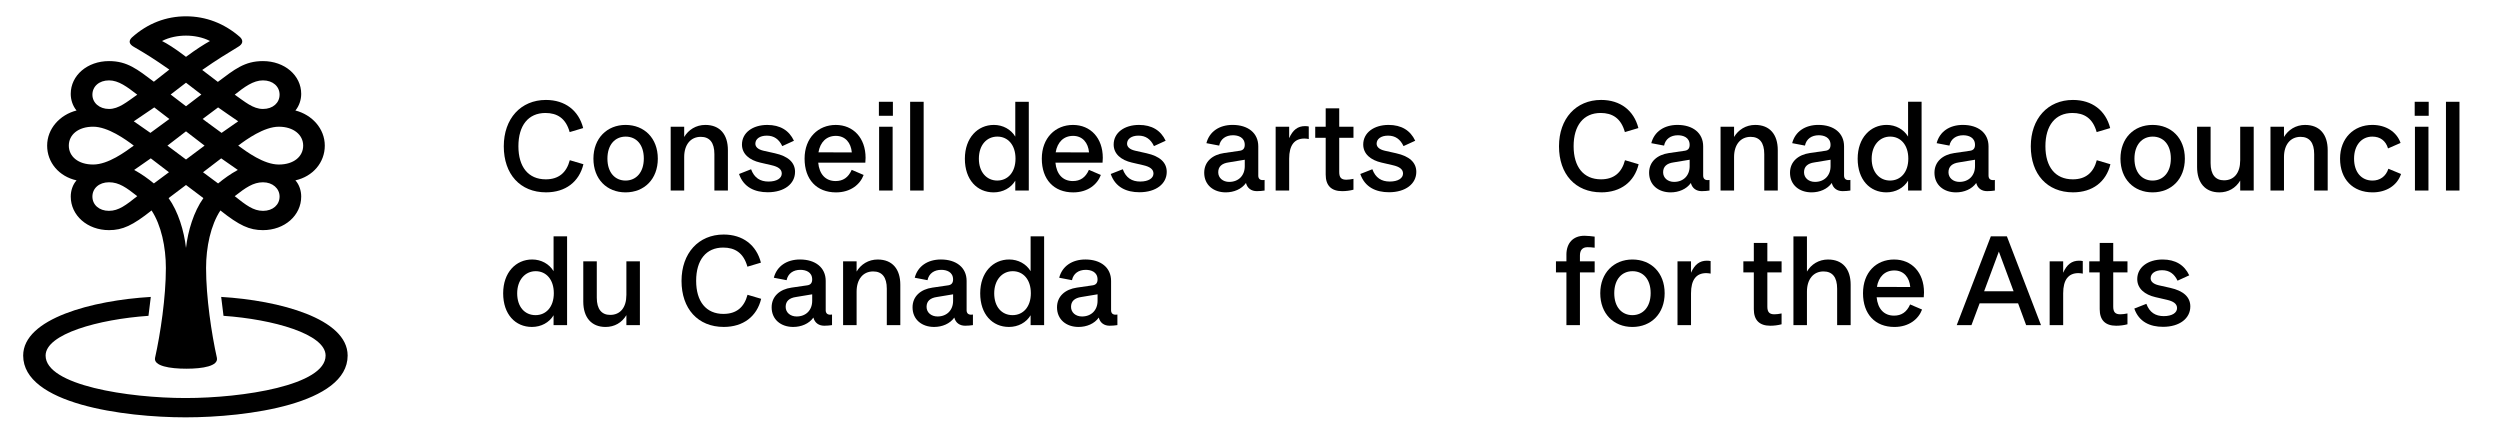
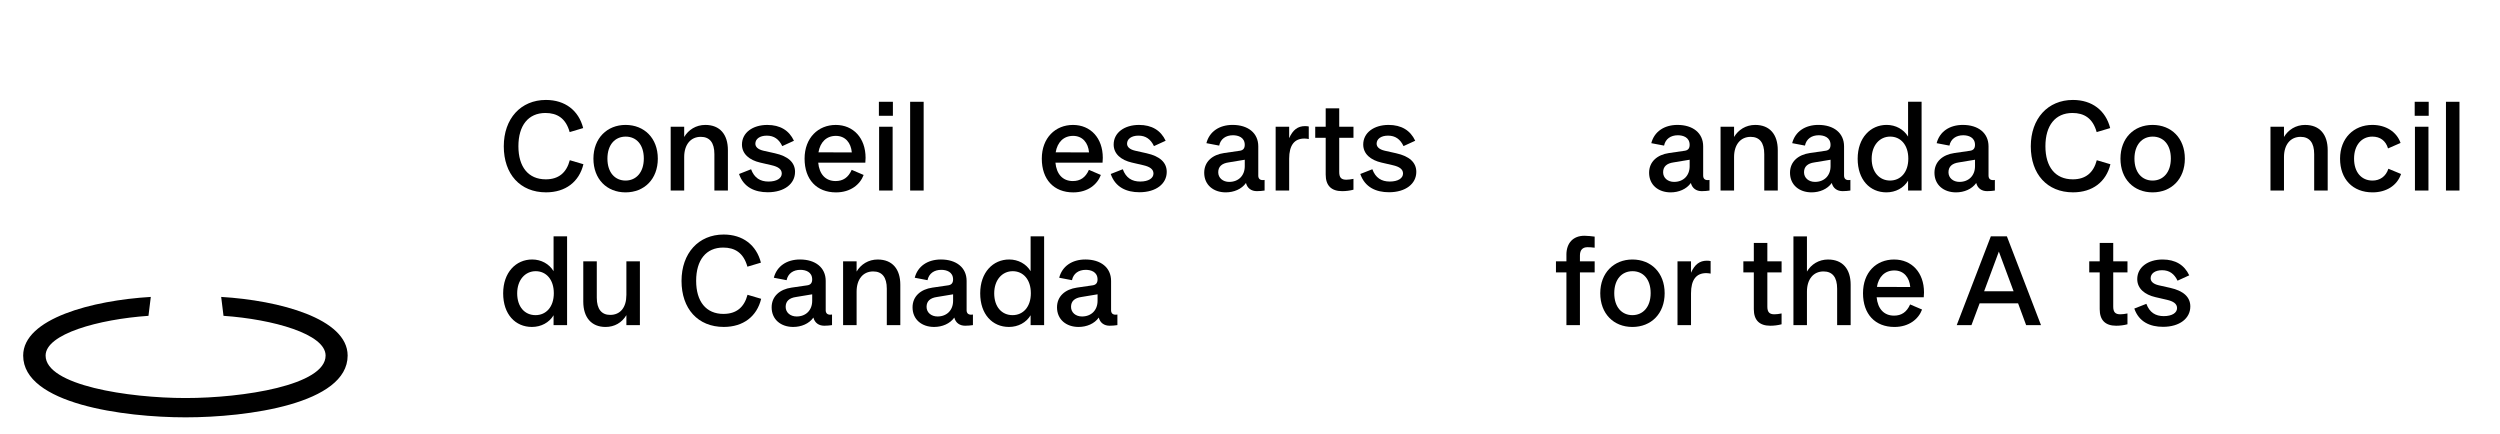
<svg xmlns="http://www.w3.org/2000/svg" version="1.1" viewBox="0 0 1839 319">
  <g>
    <g id="Layer_1">
      <g>
        <path d="M162.7,218.41l1.71,13.91c36.41,2.56,75.1,13.34,75.1,29.24,0,21.86-60.88,31.23-102.98,31.23s-102.98-9.37-102.98-31.23c0-15.9,38.97-26.69,75.67-29.24l1.71-13.91c-42.96,2.56-93.88,15.9-93.88,43.16,0,35.49,73.97,45.43,119.48,45.43s119.2-9.94,119.2-45.43c0-27.26-50.35-40.6-93.03-43.16Z" />
-         <path d="M56.31,132.67c-2.84,3.12-4.27,7.67-4.27,11.92,0,13.91,12.23,24.7,28.16,24.7,9.96,0,17.35-3.41,31.29-14.48,7.11,10.79,10.53,26.97,10.53,42.31,0,21.58-3.98,48.27-7.97,66.15-1.14,5.96,10.81,7.95,23.04,7.95s23.61-1.99,22.47-7.95c-3.98-17.89-7.97-44.58-7.97-66.15,0-15.33,3.41-31.52,10.53-42.31,13.94,11.07,21.34,14.48,31.29,14.48,15.93,0,28.16-10.79,28.16-24.7,0-4.26-1.42-8.8-4.27-11.92,12.8-2.84,21.62-13.06,21.62-25.55s-9.39-22.71-21.62-25.84c2.84-3.41,4.27-7.95,4.27-12.21,0-13.63-12.23-24.13-28.16-24.13-13.5,0-20.89,6.11-33.15,15.3l-11.51-8.77c11.38-7.95,17.64-11.64,26.46-17.04,3.41-1.99,3.98-4.54,1.42-7.1-11.66-10.22-25.32-15.33-39.83-15.33s-28.16,5.11-39.83,15.62c-2.56,2.56-1.99,4.83,1.42,6.81,8.82,5.11,14.79,8.8,26.17,16.75l-11.38,8.94c-12.17-9.13-19.55-15.18-32.99-15.18-15.93,0-28.16,10.51-28.16,24.13,0,4.26,1.42,8.8,4.27,12.21-12.23,3.12-21.62,13.34-21.62,25.84s8.82,22.71,21.62,25.55ZM80.2,155.1c-7.4,0-12.23-4.54-12.23-10.51s4.84-10.51,12.23-10.51,12.8,3.97,20.77,10.22c-8.25,6.53-13.66,10.79-20.77,10.79ZM113.2,134.94c-4.55-3.69-8.82-6.81-14.51-9.94l12.23-8.52,13.37,10.22-11.09,8.23ZM136.82,182.36c-1.42-12.49-5.69-26.69-12.8-36.63l12.8-9.65,12.8,9.65c-7.11,9.94-11.38,24.13-12.8,36.63ZM160.43,134.94l-11.09-8.23,13.37-10.22,12.23,8.52c-5.69,3.12-9.96,6.25-14.51,9.94ZM193.43,155.1c-7.11,0-12.52-4.26-20.77-10.79,7.97-6.25,13.66-10.22,20.77-10.22s12.23,4.54,12.23,10.51-4.84,10.51-12.23,10.51ZM223.02,107.12c0,7.95-6.83,13.91-17.92,13.91s-23.61-9.37-29.87-13.91c5.97-4.54,19.06-13.91,29.87-13.91s17.92,5.96,17.92,13.91ZM193.43,59.13c7.4,0,12.23,4.54,12.23,10.51s-4.84,10.51-12.23,10.51-13.37-5.39-20.77-10.51c7.11-5.68,13.66-10.51,20.77-10.51ZM160.43,79.01c5.41,3.69,8.82,6.25,14.79,10.22l-12.23,8.52-13.94-10.22,11.38-8.52ZM119.18,30.17c5.41-2.84,11.95-3.97,17.64-3.97s12.23,1.14,17.64,3.97c-4.55,2.56-9.96,5.96-17.64,11.64-8.53-6.53-14.22-9.94-17.64-11.64ZM148.11,69.53l-11.29,8.63-11.29-8.63,11.29-8.69,11.29,8.69ZM136.82,96.61l13.66,10.51-13.66,10.22-13.66-10.22,13.66-10.51ZM113.49,79.01l11.09,8.52-13.94,10.22-12.23-8.52c5.97-3.97,9.67-6.53,15.08-10.22ZM80.2,59.13c7.11,0,13.37,4.83,20.77,10.51-7.68,5.39-13.66,10.51-20.77,10.51s-12.23-4.54-12.23-10.51,4.84-10.51,12.23-10.51ZM68.54,93.2c10.81,0,23.9,9.37,29.87,13.91-6.26,4.54-18.78,13.91-29.87,13.91s-17.92-5.96-17.92-13.91,6.83-13.91,17.92-13.91Z" />
        <path d="M645.7,190.89c-6.9,0-12.45,3.58-15.58,8.87v-7.52h-9.94v46.93h9.94v-24.63c0-9.14,4.75-14.87,12.18-14.87,6.54,0,10.03,4.21,10.03,12.72v26.78h9.94v-29.73c0-11.55-5.91-18.54-16.57-18.54Z" />
        <rect x="646.68" y="93.23" width="9.94" height="46.93" />
        <rect x="669.5" y="74.87" width="9.94" height="65.29" />
        <path d="M532.24,230.92c-12.9,0-20.15-9.14-20.15-24.36s7.25-24.45,19.88-24.45c8.51,0,14.96,3.76,17.82,14.06l9.94-2.96c-3.31-12.99-13.34-20.69-27.41-20.69-18.45,0-30.99,13.7-30.99,34.12s12,33.85,31.08,33.85c14.33,0,24.36-7.7,27.5-20.69l-10.03-2.96c-2.42,9.23-8.24,14.06-17.64,14.06Z" />
        <path d="M503.29,115.53c0-9.14,4.75-14.87,12.18-14.87,6.54,0,10.03,4.21,10.03,12.72v26.78h9.94v-29.73c0-11.55-5.91-18.54-16.57-18.54-6.9,0-12.45,3.58-15.58,8.87v-7.52h-9.94v46.93h9.94v-24.63Z" />
        <path d="M460.16,91.89c-13.52,0-23.64,9.76-23.64,24.81s9.85,24.81,23.64,24.81,23.73-9.76,23.73-24.81-9.94-24.81-23.73-24.81ZM460.16,132.82c-7.7,0-13.34-5.82-13.34-16.12s5.64-16.21,13.43-16.21,13.34,5.82,13.34,16.12-5.73,16.21-13.43,16.21Z" />
        <path d="M711.04,228.14v-21.5c0-9.85-7.61-15.76-18.9-15.76-9.85,0-17.11,5.02-19.26,13.43l9.4,1.79c.99-4.93,4.93-7.61,10.12-7.61,3.76,0,8.69,1.43,8.69,7.08,0,2.51-1.16,3.94-3.49,4.3l-11.73,1.7c-8.6,1.25-14.6,6.36-14.6,14.51,0,8.96,6.81,14.42,15.85,14.42,5.91,0,11.64-2.33,14.87-6.9.99,3.94,4.03,6,7.97,6,1.88,0,4.12-.18,5.73-.45v-7.79c-3.05.54-4.66-.63-4.66-3.22ZM701.1,221.25c0,6.99-4.66,11.55-11.46,11.55-4.57,0-8.06-2.87-8.06-7.08s2.69-6.54,7.61-7.25l11.91-1.97v4.75Z" />
        <path d="M584.84,126.46c0-6.99-5.11-11.55-14.78-13.7l-8.42-1.88c-4.3-.99-6-2.96-6-5.19,0-3.4,3.13-5.91,8.42-5.91s8.96,2.6,11.37,7.7l8.6-3.94c-3.58-7.61-10.12-11.64-19.61-11.64-10.75,0-18.63,5.73-18.63,14.42,0,6.99,5.55,11.46,13.34,13.26l8.51,1.97c4.66,1.07,7.43,2.87,7.43,6.09,0,3.49-3.67,5.91-9.76,5.91s-10.48-2.69-12.81-9.05l-8.87,3.49c3.4,9.85,11.64,13.43,21.14,13.43,12.27,0,20.06-6.27,20.06-14.96Z" />
        <rect x="646.51" y="74.87" width="10.3" height="10.3" />
        <path d="M635.29,128.7l-8.78-3.76c-2.51,5.73-6.45,8.24-11.82,8.24-7.43,0-12-5.02-12.81-13.52h34.66c.09-.9.18-2.15.18-3.58,0-14.6-9.05-24.18-21.94-24.18s-22.93,9.49-22.93,24.81,8.87,24.81,23.11,24.81c10.75,0,17.73-5.82,20.33-12.81ZM614.87,99.95c6.99,0,11.11,5.11,11.73,12.18l-24.54-.09c1.25-7.43,5.82-12.09,12.81-12.09Z" />
        <path d="M607.39,228.14v-21.5c0-9.85-7.61-15.76-18.9-15.76-9.85,0-17.11,5.02-19.26,13.43l9.4,1.79c.99-4.93,4.93-7.61,10.12-7.61,3.76,0,8.69,1.43,8.69,7.08,0,2.51-1.16,3.94-3.49,4.3l-11.73,1.7c-8.6,1.25-14.6,6.36-14.6,14.51,0,8.96,6.81,14.42,15.85,14.42,5.91,0,11.64-2.33,14.87-6.9.99,3.94,4.03,6,7.97,6,1.88,0,4.12-.18,5.73-.45v-7.79c-3.05.54-4.66-.63-4.66-3.22ZM597.45,221.25c0,6.99-4.66,11.55-11.46,11.55-4.57,0-8.06-2.87-8.06-7.08s2.69-6.54,7.61-7.25l11.91-1.97v4.75Z" />
        <path d="M809.79,128.7l-8.78-3.76c-2.51,5.73-6.45,8.24-11.82,8.24-7.43,0-12-5.02-12.81-13.52h34.66c.09-.9.18-2.15.18-3.58,0-14.6-9.05-24.18-21.94-24.18s-22.93,9.49-22.93,24.81,8.87,24.81,23.11,24.81c10.75,0,17.73-5.82,20.33-12.81ZM789.37,99.95c6.99,0,11.11,5.11,11.73,12.18l-24.54-.09c1.25-7.43,5.82-12.09,12.81-12.09Z" />
        <path d="M948.31,101.65v-8.42h-9.94v46.93h9.94v-23.38c0-9.85,3.76-14.87,11.2-14.87,1.07,0,2.33.18,3.22.36v-9.23c-.72-.18-1.88-.27-2.78-.27-5.28,0-8.96,2.78-11.64,8.87Z" />
        <path d="M985.12,79.71h-9.94v13.52h-7.7v8.15h7.7v27.05c0,7.97,4.03,12.18,12.09,12.18,2.78,0,5.73-.36,8.33-1.07v-7.97c-1.7.36-3.76.63-5.28.63-3.67,0-5.19-1.61-5.19-5.64v-25.17h10.48v-8.15h-10.48v-13.52Z" />
        <path d="M1027.06,112.75l-8.42-1.88c-4.3-.99-6-2.96-6-5.19,0-3.4,3.13-5.91,8.42-5.91s8.96,2.6,11.37,7.7l8.6-3.94c-3.58-7.61-10.12-11.64-19.61-11.64-10.75,0-18.63,5.73-18.63,14.42,0,6.99,5.55,11.46,13.34,13.26l8.51,1.97c4.66,1.07,7.43,2.87,7.43,6.09,0,3.49-3.67,5.91-9.76,5.91s-10.48-2.69-12.81-9.05l-8.87,3.49c3.4,9.85,11.64,13.43,21.14,13.43,12.27,0,20.06-6.27,20.06-14.96,0-6.99-5.1-11.55-14.78-13.7Z" />
        <path d="M419.13,117.86c-2.42,9.23-8.24,14.06-17.64,14.06-12.9,0-20.15-9.14-20.15-24.36s7.25-24.45,19.88-24.45c8.51,0,14.96,3.76,17.82,14.06l9.94-2.96c-3.31-12.99-13.34-20.69-27.41-20.69-18.45,0-30.99,13.7-30.99,34.12s12,33.85,31.08,33.85c14.33,0,24.36-7.7,27.5-20.69l-10.03-2.96Z" />
        <path d="M407.21,199.48c-3.22-5.37-9.14-8.6-15.76-8.6-11.91,0-21.32,9.49-21.32,24.9s8.96,24.72,21.14,24.72c6.81,0,12.72-3.22,15.94-8.6v7.25h9.94v-65.29h-9.94v25.62ZM393.96,231.82c-7.97,0-13.52-6.09-13.52-16.03s5.91-16.3,13.61-16.3,13.34,6.09,13.34,16.21-5.73,16.12-13.43,16.12Z" />
-         <path d="M746.84,132.91v7.25h9.94v-65.29h-9.94v25.62c-3.22-5.37-9.14-8.6-15.76-8.6-11.91,0-21.32,9.49-21.32,24.9s8.96,24.72,21.14,24.72c6.81,0,12.72-3.22,15.94-8.6ZM720.06,116.78c0-10.3,5.91-16.3,13.61-16.3s13.34,6.09,13.34,16.21-5.73,16.12-13.43,16.12-13.52-6.09-13.52-16.03Z" />
        <path d="M925.59,129.14v-21.5c0-9.85-7.61-15.76-18.9-15.76-9.85,0-17.11,5.02-19.26,13.43l9.4,1.79c.99-4.93,4.93-7.61,10.12-7.61,3.76,0,8.69,1.43,8.69,7.08,0,2.51-1.16,3.94-3.49,4.3l-11.73,1.7c-8.6,1.25-14.6,6.36-14.6,14.51,0,8.96,6.81,14.42,15.85,14.42,5.91,0,11.64-2.33,14.87-6.9.99,3.94,4.03,6,7.97,6,1.88,0,4.12-.18,5.73-.45v-7.79c-3.05.54-4.66-.63-4.66-3.22ZM915.65,122.25c0,6.99-4.66,11.55-11.46,11.55-4.57,0-8.06-2.87-8.06-7.08s2.69-6.54,7.61-7.25l11.91-1.97v4.75Z" />
        <path d="M758.12,199.48c-3.22-5.37-9.14-8.6-15.76-8.6-11.91,0-21.32,9.49-21.32,24.9s8.96,24.72,21.14,24.72c6.81,0,12.72-3.22,15.94-8.6v7.25h9.94v-65.29h-9.94v25.62ZM744.86,231.82c-7.97,0-13.52-6.09-13.52-16.03s5.91-16.3,13.61-16.3,13.34,6.09,13.34,16.21-5.73,16.12-13.43,16.12Z" />
        <path d="M460.76,217.04c0,9.05-4.39,14.6-11.91,14.6-6.27,0-9.85-4.21-9.85-12.63v-26.78h-9.94v29.65c0,11.64,6,18.63,16.39,18.63,6.54,0,12-3.13,15.32-8.69v7.34h9.94v-46.93h-9.94v24.81Z" />
        <path d="M843.48,112.75l-8.42-1.88c-4.3-.99-6-2.96-6-5.19,0-3.4,3.13-5.91,8.42-5.91s8.96,2.6,11.37,7.7l8.6-3.94c-3.58-7.61-10.12-11.64-19.61-11.64-10.75,0-18.63,5.73-18.63,14.42,0,6.99,5.55,11.46,13.34,13.26l8.51,1.97c4.66,1.07,7.43,2.87,7.43,6.09,0,3.49-3.67,5.91-9.76,5.91s-10.48-2.69-12.81-9.05l-8.87,3.49c3.4,9.85,11.64,13.43,21.14,13.43,12.27,0,20.06-6.27,20.06-14.96,0-6.99-5.11-11.55-14.78-13.7Z" />
        <path d="M817.31,228.14v-21.5c0-9.85-7.61-15.76-18.9-15.76-9.85,0-17.11,5.02-19.26,13.43l9.4,1.79c.99-4.93,4.93-7.61,10.12-7.61,3.76,0,8.69,1.43,8.69,7.08,0,2.51-1.16,3.94-3.49,4.3l-11.73,1.7c-8.6,1.25-14.6,6.36-14.6,14.51,0,8.96,6.81,14.42,15.85,14.42,5.91,0,11.64-2.33,14.87-6.9.99,3.94,4.03,6,7.97,6,1.88,0,4.12-.18,5.73-.45v-7.79c-3.05.54-4.66-.63-4.66-3.22ZM807.37,221.25c0,6.99-4.66,11.55-11.46,11.55-4.57,0-8.06-2.87-8.06-7.08s2.69-6.54,7.61-7.25l11.91-1.97v4.75Z" />
-         <path d="M1177.88,141.5c14.33,0,24.36-7.7,27.5-20.69l-10.03-2.96c-2.42,9.23-8.24,14.06-17.64,14.06-12.9,0-20.15-9.14-20.15-24.36s7.25-24.45,19.88-24.45c8.51,0,14.96,3.76,17.82,14.06l9.94-2.96c-3.31-12.99-13.34-20.69-27.41-20.69-18.45,0-30.99,13.7-30.99,34.12s12,33.85,31.08,33.85Z" />
        <rect x="1776.25" y="74.87" width="10.3" height="10.3" />
        <path d="M1554.48,178.71h-9.94v13.52h-7.7v8.15h7.7v27.05c0,7.97,4.03,12.18,12.09,12.18,2.78,0,5.73-.36,8.33-1.07v-7.97c-1.7.36-3.76.63-5.28.63-3.67,0-5.19-1.61-5.19-5.64v-25.17h10.48v-8.15h-10.48v-13.52Z" />
        <path d="M1596.43,211.75l-8.42-1.88c-4.3-.99-6-2.96-6-5.19,0-3.4,3.13-5.91,8.42-5.91s8.96,2.6,11.37,7.7l8.6-3.94c-3.58-7.61-10.12-11.64-19.61-11.64-10.75,0-18.63,5.73-18.63,14.42,0,6.99,5.55,11.46,13.34,13.26l8.51,1.97c4.66,1.07,7.43,2.87,7.43,6.09,0,3.49-3.67,5.91-9.76,5.91s-10.48-2.69-12.81-9.05l-8.87,3.49c3.4,9.85,11.64,13.43,21.14,13.43,12.27,0,20.06-6.27,20.06-14.96,0-6.99-5.11-11.55-14.78-13.7Z" />
        <path d="M1607.18,116.7c0-15.05-9.94-24.81-23.73-24.81s-23.64,9.76-23.64,24.81,9.85,24.81,23.64,24.81,23.73-9.76,23.73-24.81ZM1570.1,116.7c0-10.21,5.64-16.21,13.43-16.21s13.34,5.82,13.34,16.12-5.73,16.21-13.43,16.21-13.34-5.82-13.34-16.12Z" />
        <path d="M1552.43,120.82l-10.03-2.96c-2.42,9.23-8.24,14.06-17.64,14.06-12.9,0-20.15-9.14-20.15-24.36s7.25-24.45,19.88-24.45c8.51,0,14.96,3.76,17.82,14.06l9.94-2.96c-3.31-12.99-13.34-20.69-27.41-20.69-18.45,0-30.99,13.7-30.99,34.12s12,33.85,31.08,33.85c14.33,0,24.36-7.7,27.5-20.69Z" />
-         <path d="M1517.67,200.65v-8.42h-9.94v46.93h9.94v-23.38c0-9.85,3.76-14.87,11.2-14.87,1.07,0,2.33.18,3.22.36v-9.23c-.72-.18-1.88-.27-2.78-.27-5.28,0-8.96,2.78-11.64,8.87Z" />
        <path d="M1745.17,132.82c-8.06,0-13.52-6.09-13.52-16.12s5.64-16.21,13.43-16.21c5.73,0,9.85,2.96,11.55,8.69l9.22-4.03c-2.87-8.24-10.84-13.26-20.78-13.26-13.61,0-23.73,9.76-23.73,24.81s9.31,24.81,23.91,24.81c10.12,0,18.09-5.02,20.96-13.52l-9.31-3.85c-1.88,5.73-6.27,8.69-11.73,8.69Z" />
        <rect x="1776.43" y="93.23" width="9.94" height="46.93" />
        <rect x="1799.25" y="74.87" width="9.94" height="65.29" />
-         <path d="M1647.88,118.04c0,9.05-4.39,14.6-11.91,14.6-6.27,0-9.85-4.21-9.85-12.63v-26.78h-9.94v29.65c0,11.64,6,18.63,16.39,18.63,6.54,0,12-3.13,15.32-8.69v7.34h9.94v-46.93h-9.94v24.81Z" />
        <path d="M1464.45,173.87l-25.08,65.29h10.84l6-16.03h28.3l5.91,16.03h10.93l-25.08-65.29h-11.82ZM1459.52,214.26l10.84-29.2,10.84,29.2h-21.67Z" />
        <path d="M1695.68,91.89c-6.9,0-12.45,3.58-15.58,8.87v-7.52h-9.94v46.93h9.94v-24.63c0-9.14,4.75-14.87,12.18-14.87,6.54,0,10.03,4.21,10.03,12.72v26.78h9.94v-29.73c0-11.55-5.91-18.54-16.57-18.54Z" />
        <path d="M1300.05,178.71h-9.94v13.52h-7.7v8.15h7.7v27.05c0,7.97,4.03,12.18,12.09,12.18,2.78,0,5.73-.36,8.33-1.07v-7.97c-1.7.36-3.76.63-5.28.63-3.67,0-5.19-1.61-5.19-5.64v-25.17h10.48v-8.15h-10.48v-13.52Z" />
        <path d="M1243.91,200.65v-8.42h-9.94v46.93h9.94v-23.38c0-9.85,3.76-14.87,11.2-14.87,1.07,0,2.33.18,3.22.36v-9.23c-.72-.18-1.88-.27-2.78-.27-5.28,0-8.96,2.78-11.64,8.87Z" />
        <path d="M1152.26,187.39v4.84h-7.7v8.15h7.7v38.78h9.94v-38.78h10.84v-8.15h-10.84v-4.3c0-3.94,1.88-6.09,5.55-6.09,1.25,0,3.31.09,5.28.36v-8.15c-2.15-.27-5.19-.63-7.52-.63-8.24,0-13.26,5.28-13.26,13.97Z" />
        <path d="M1297.79,113.38v26.78h9.94v-29.73c0-11.55-5.91-18.54-16.57-18.54-6.9,0-12.45,3.58-15.58,8.87v-7.52h-9.94v46.93h9.94v-24.63c0-9.14,4.75-14.87,12.18-14.87,6.54,0,10.03,4.21,10.03,12.72Z" />
        <path d="M1243.81,134.61c.99,3.94,4.03,6,7.97,6,1.88,0,4.12-.18,5.73-.45v-7.79c-3.05.54-4.66-.63-4.66-3.22v-21.5c0-9.85-7.61-15.76-18.9-15.76-9.85,0-17.11,5.02-19.26,13.43l9.4,1.79c.99-4.93,4.93-7.61,10.12-7.61,3.76,0,8.69,1.43,8.69,7.08,0,2.51-1.16,3.94-3.49,4.3l-11.73,1.7c-8.6,1.25-14.6,6.36-14.6,14.51,0,8.96,6.81,14.42,15.85,14.42,5.91,0,11.64-2.33,14.87-6.9ZM1231.45,133.8c-4.57,0-8.06-2.87-8.06-7.08s2.69-6.54,7.61-7.25l11.91-1.97v4.75c0,6.99-4.66,11.55-11.46,11.55Z" />
        <path d="M1200.79,190.89c-13.52,0-23.64,9.76-23.64,24.81s9.85,24.81,23.64,24.81,23.73-9.76,23.73-24.81-9.94-24.81-23.73-24.81ZM1200.79,231.82c-7.7,0-13.34-5.82-13.34-16.12s5.64-16.21,13.43-16.21,13.34,5.82,13.34,16.12-5.73,16.21-13.43,16.21Z" />
        <path d="M1343.06,110.87l-11.73,1.7c-8.6,1.25-14.6,6.36-14.6,14.51,0,8.96,6.81,14.42,15.85,14.42,5.91,0,11.64-2.33,14.87-6.9.99,3.94,4.03,6,7.97,6,1.88,0,4.12-.18,5.73-.45v-7.79c-3.05.54-4.66-.63-4.66-3.22v-21.5c0-9.85-7.61-15.76-18.9-15.76-9.85,0-17.11,5.02-19.26,13.43l9.4,1.79c.99-4.93,4.93-7.61,10.12-7.61,3.76,0,8.69,1.43,8.69,7.08,0,2.51-1.16,3.94-3.49,4.3ZM1346.56,122.25c0,6.99-4.66,11.55-11.46,11.55-4.57,0-8.06-2.87-8.06-7.08s2.69-6.54,7.61-7.25l11.91-1.97v4.75Z" />
        <path d="M1387.64,141.5c6.81,0,12.72-3.22,15.94-8.6v7.25h9.94v-65.29h-9.94v25.62c-3.22-5.37-9.14-8.6-15.76-8.6-11.91,0-21.32,9.49-21.32,24.9s8.96,24.72,21.14,24.72ZM1390.41,100.48c7.7,0,13.34,6.09,13.34,16.21s-5.73,16.12-13.43,16.12-13.52-6.09-13.52-16.03,5.91-16.3,13.61-16.3Z" />
        <path d="M1393.36,190.89c-13.26,0-22.93,9.49-22.93,24.81s8.87,24.81,23.11,24.81c10.75,0,17.73-5.82,20.33-12.81l-8.78-3.76c-2.51,5.73-6.45,8.24-11.82,8.24-7.43,0-12-5.02-12.81-13.52h34.66c.09-.9.18-2.15.18-3.58,0-14.6-9.05-24.18-21.94-24.18ZM1380.65,211.04c1.25-7.43,5.82-12.09,12.81-12.09s11.11,5.11,11.73,12.18l-24.54-.09Z" />
        <path d="M1453.72,134.61c.99,3.94,4.03,6,7.97,6,1.88,0,4.12-.18,5.73-.45v-7.79c-3.05.54-4.66-.63-4.66-3.22v-21.5c0-9.85-7.61-15.76-18.9-15.76-9.85,0-17.11,5.02-19.26,13.43l9.4,1.79c.99-4.93,4.93-7.61,10.12-7.61,3.76,0,8.69,1.43,8.69,7.08,0,2.51-1.16,3.94-3.49,4.3l-11.73,1.7c-8.6,1.25-14.6,6.36-14.6,14.51,0,8.96,6.81,14.42,15.85,14.42,5.91,0,11.64-2.33,14.87-6.9ZM1441.36,133.8c-4.57,0-8.06-2.87-8.06-7.08s2.69-6.54,7.61-7.25l11.91-1.97v4.75c0,6.99-4.66,11.55-11.46,11.55Z" />
        <path d="M1344.77,190.89c-6.9,0-12.45,3.58-15.58,8.87v-25.88h-9.94v65.29h9.94v-24.63c0-9.14,4.75-14.87,12.18-14.87,6.54,0,10.03,4.21,10.03,12.72v26.78h9.94v-29.73c0-11.55-5.91-18.54-16.57-18.54Z" />
      </g>
    </g>
  </g>
</svg>